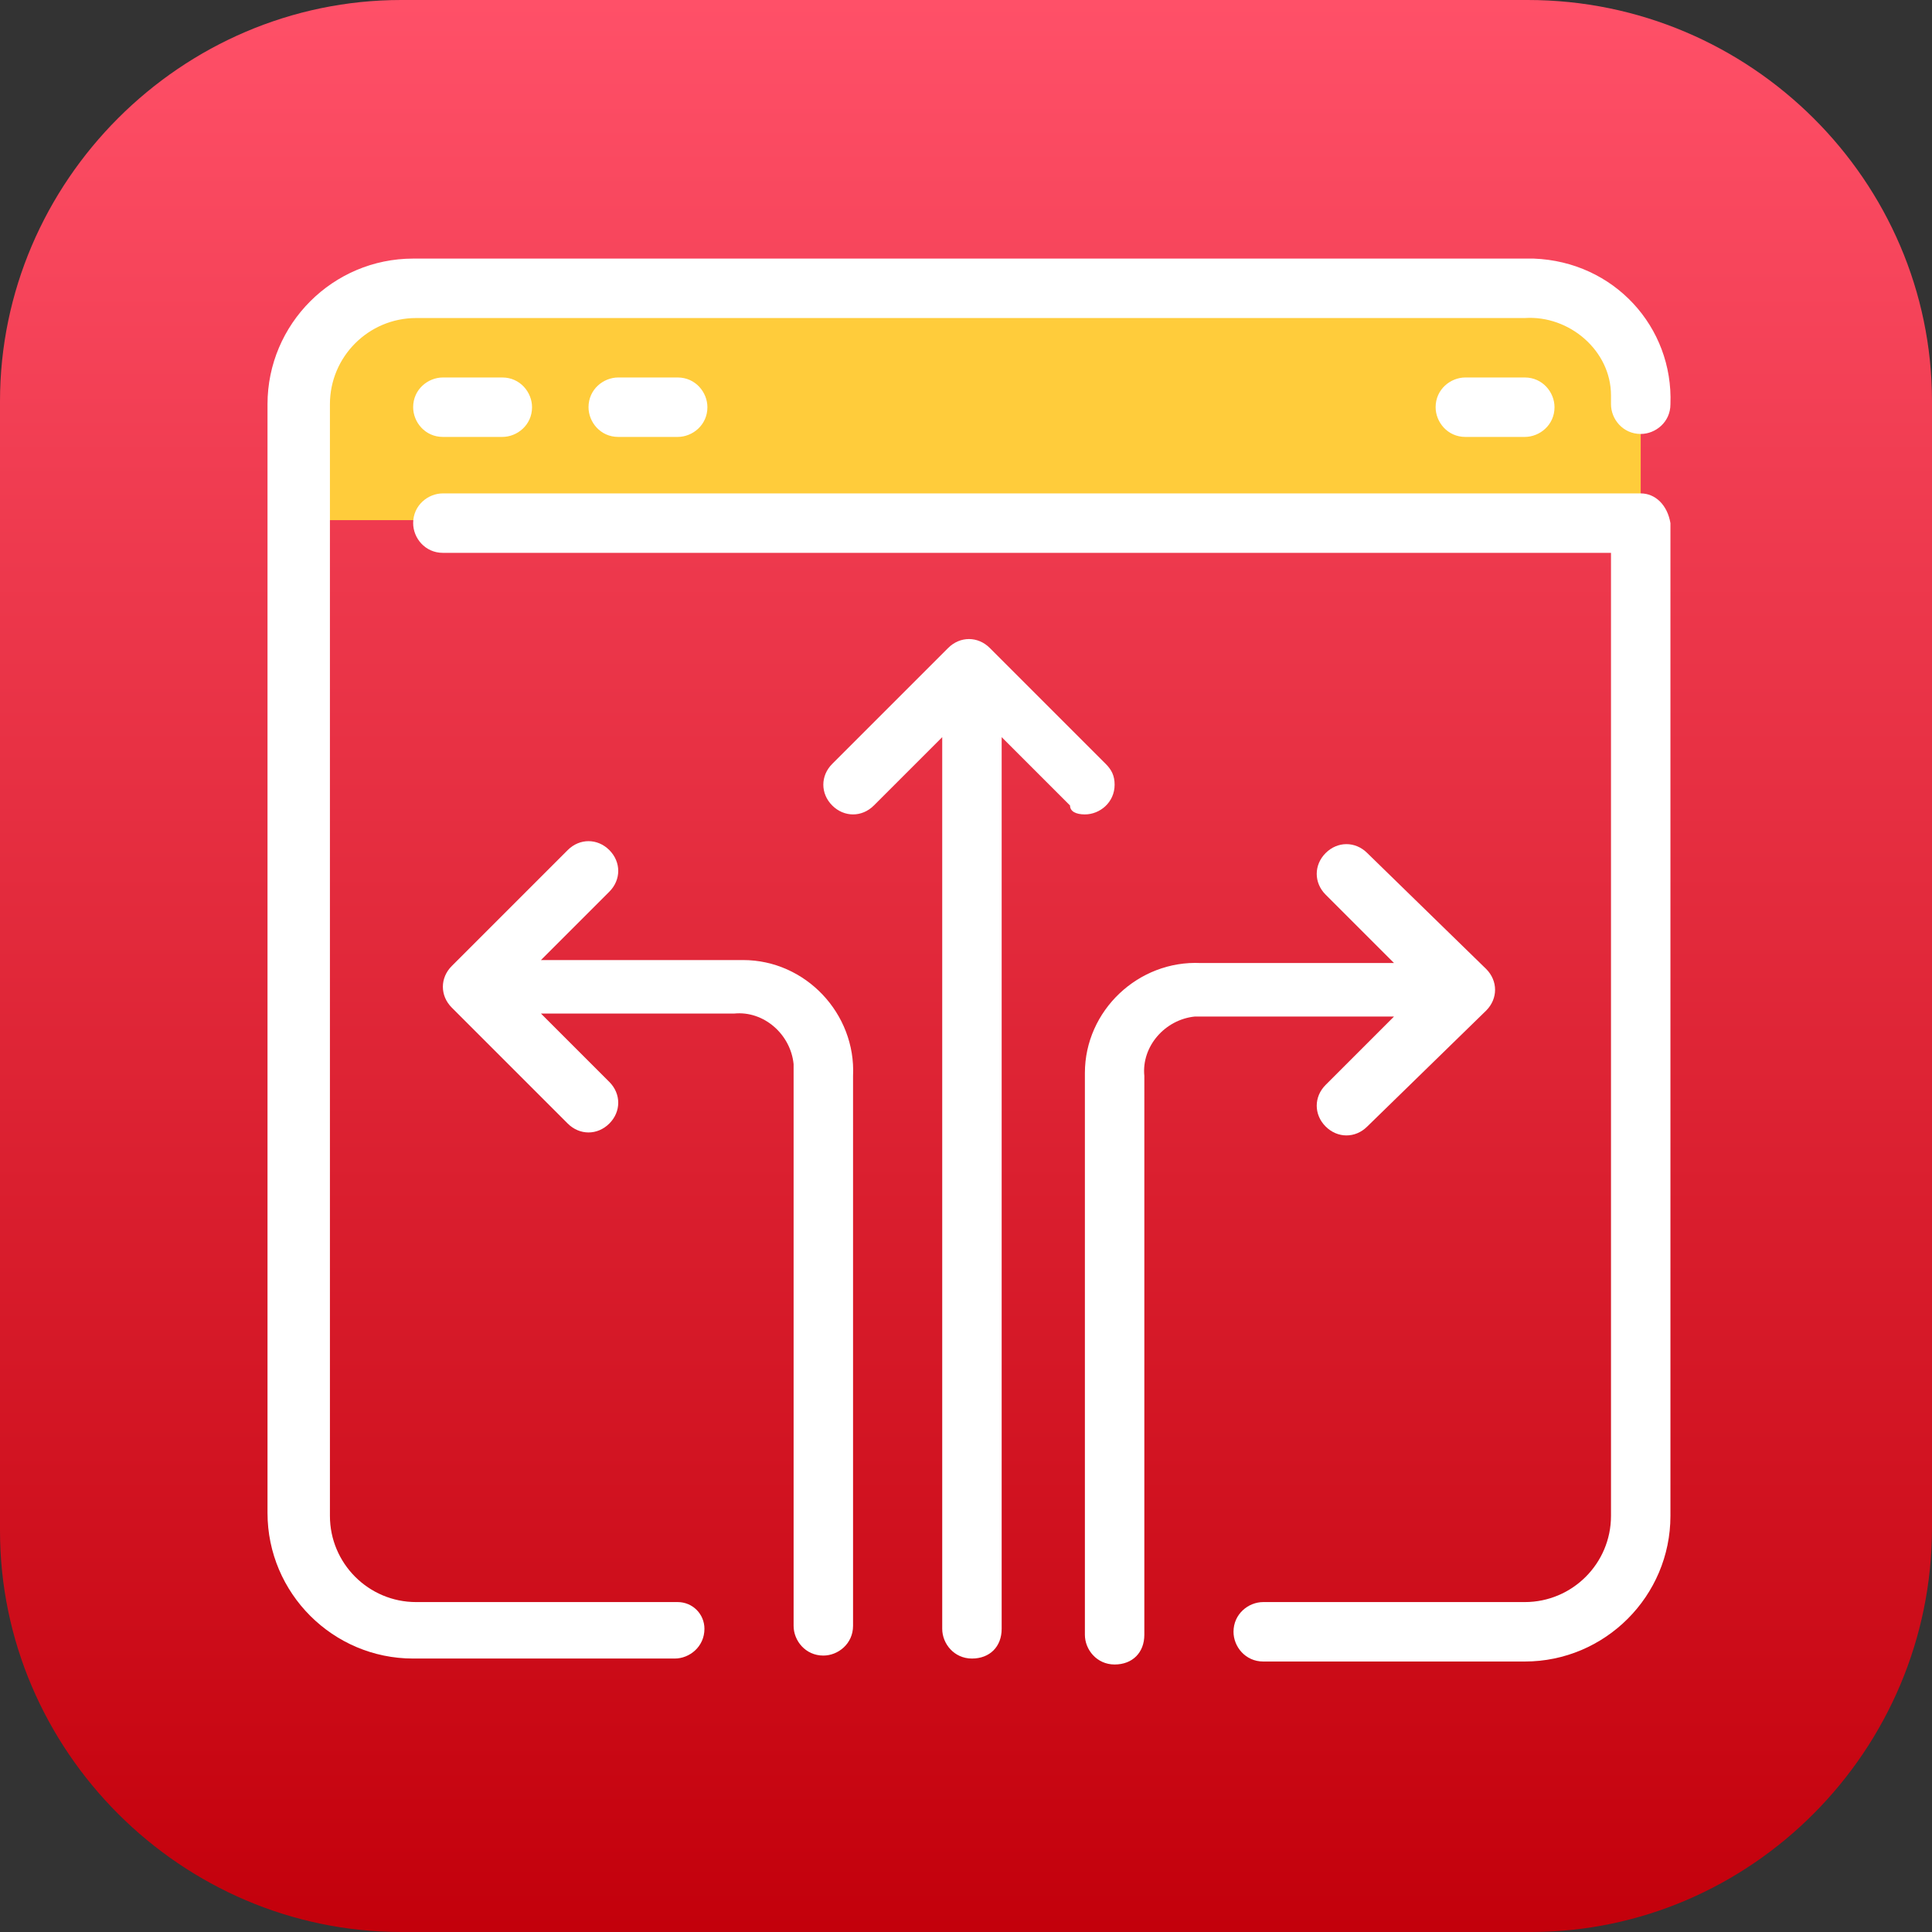
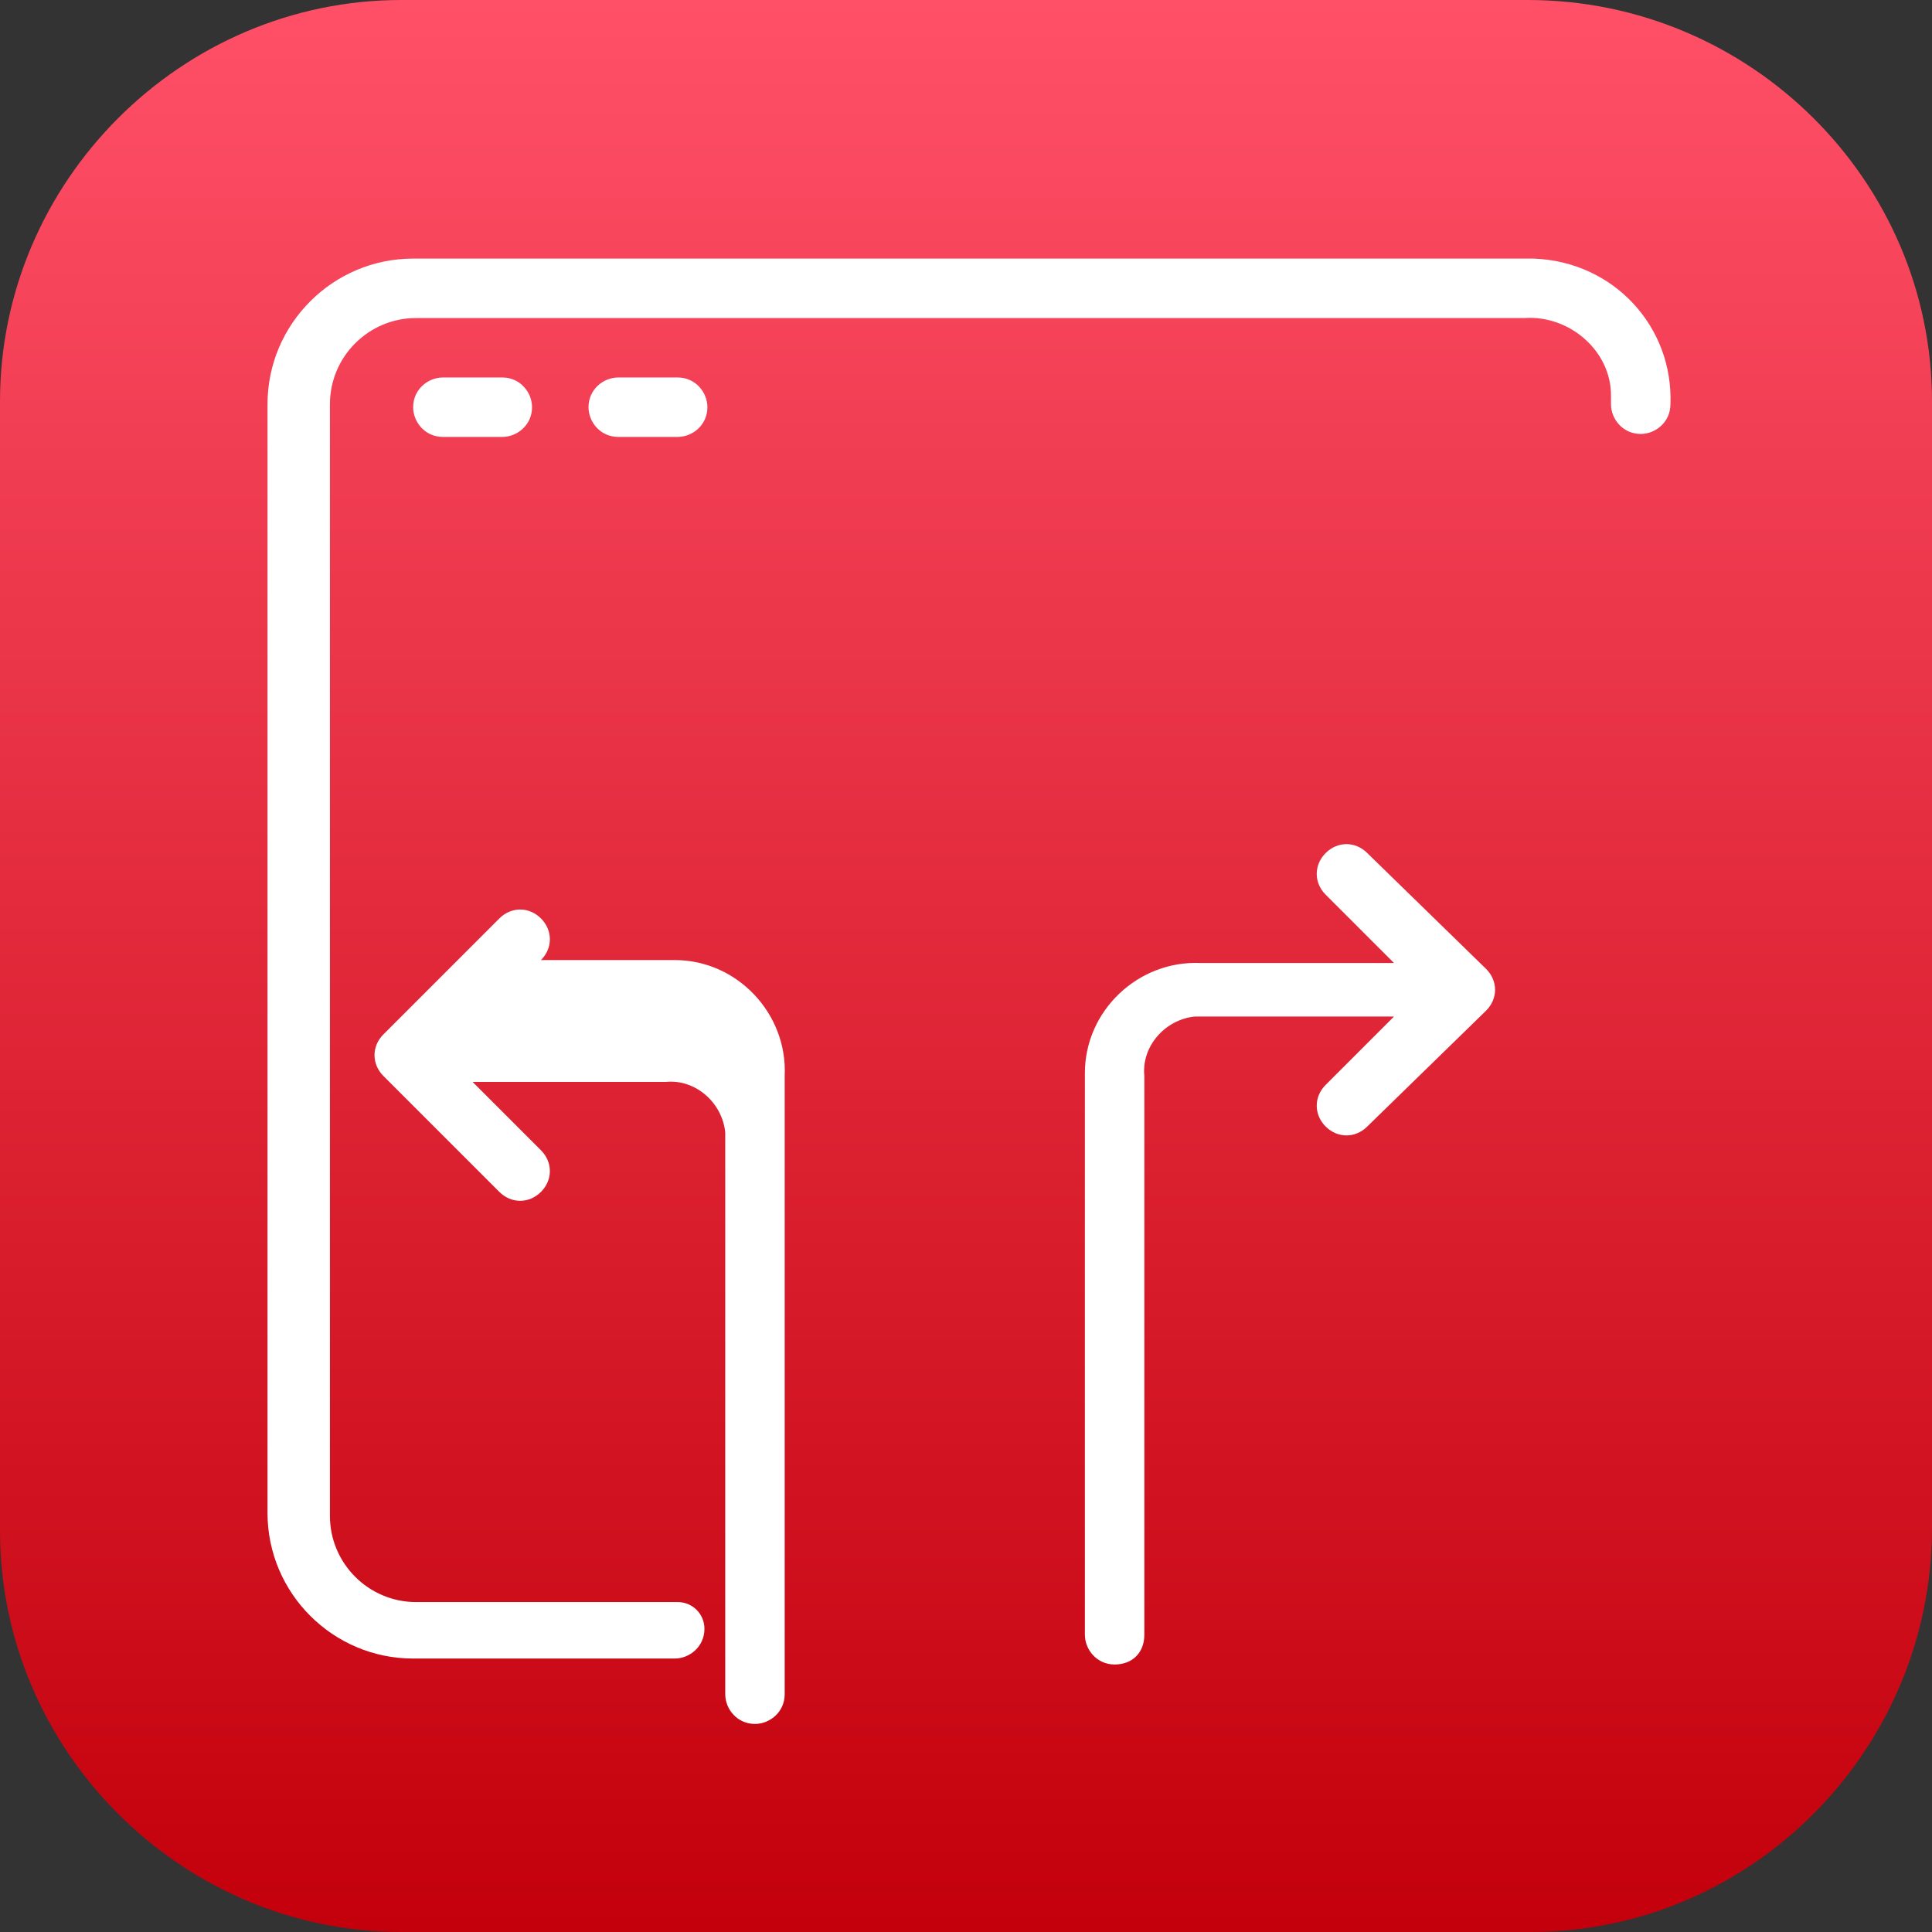
<svg xmlns="http://www.w3.org/2000/svg" version="1.1" id="Layer_1" x="0px" y="0px" viewBox="0 0 65 65" style="enable-background:new 0 0 65 65;" xml:space="preserve">
  <rect x="0" y="0" width="65" height="65" fill="#333333" stroke="none" />
  <style type="text/css">
	.st0{fill:url(#SVGID_1_);}
	.st1{fill:#FFCC3B;}
	.st2{fill:#FFFFFF;}
</style>
  <g>
    <linearGradient id="SVGID_1_" gradientUnits="userSpaceOnUse" x1="32.5" y1="1" x2="32.5" y2="66" gradientTransform="matrix(1 0 0 -1 0 66)">
      <stop offset="0" style="stop-color:#C3000B" />
      <stop offset="1" style="stop-color:#FF5068" />
    </linearGradient>
    <path class="st0" d="M51.5,65H13.5C6.1,65,0,58.9,0,51.5V13.5C0,6.1,6.1,0,13.5,0h37.9C58.9,0,65,6.1,65,13.5v37.9   C65,58.9,58.9,65,51.5,65z" />
  </g>
  <g id="_15-Solution">
-     <path class="st1" d="M55.2,13.6v3.9H10v-3.9c0-2.2,1.8-3.9,3.9-3.9h37.3C51.2,9.7,55.2,9.7,55.2,13.6z" />
-     <path class="st2" d="M36.5,27.4c0.5,0,1-0.4,1-1c0-0.3-0.1-0.5-0.3-0.7l-3.9-3.9c-0.4-0.4-1-0.4-1.4,0L28,25.7   c-0.4,0.4-0.4,1,0,1.4c0.4,0.4,1,0.4,1.4,0l2.3-2.3v30c0,0.5,0.4,1,1,1s1-0.4,1-1v-30l2.3,2.3C36,27.3,36.2,27.4,36.5,27.4z" />
    <path class="st2" d="M44.6,36.5c-0.4,0.4-0.4,1,0,1.4c0.4,0.4,1,0.4,1.4,0c0,0,0,0,0,0L50,34c0.4-0.4,0.4-1,0-1.4L46,28.7   c-0.4-0.4-1-0.4-1.4,0c-0.4,0.4-0.4,1,0,1.4l2.3,2.3h-6.5c-2.1-0.1-3.9,1.6-3.9,3.7c0,0.1,0,0.2,0,0.2v18.7c0,0.5,0.4,1,1,1   s1-0.4,1-1V36.2c-0.1-1,0.7-1.9,1.7-2c0.1,0,0.2,0,0.2,0h6.5L44.6,36.5z" />
-     <path class="st2" d="M24.7,32.3h-6.5l2.3-2.3c0.4-0.4,0.4-1,0-1.4c-0.4-0.4-1-0.4-1.4,0l-3.9,3.9c-0.4,0.4-0.4,1,0,1.4l3.9,3.9   c0.4,0.4,1,0.4,1.4,0c0.4-0.4,0.4-1,0-1.4l-2.3-2.3h6.5c1-0.1,1.9,0.7,2,1.7c0,0.1,0,0.2,0,0.2v18.7c0,0.5,0.4,1,1,1   c0.5,0,1-0.4,1-1V36.2c0.1-2.1-1.6-3.9-3.7-3.9C24.9,32.3,24.8,32.3,24.7,32.3z" />
+     <path class="st2" d="M24.7,32.3h-6.5c0.4-0.4,0.4-1,0-1.4c-0.4-0.4-1-0.4-1.4,0l-3.9,3.9c-0.4,0.4-0.4,1,0,1.4l3.9,3.9   c0.4,0.4,1,0.4,1.4,0c0.4-0.4,0.4-1,0-1.4l-2.3-2.3h6.5c1-0.1,1.9,0.7,2,1.7c0,0.1,0,0.2,0,0.2v18.7c0,0.5,0.4,1,1,1   c0.5,0,1-0.4,1-1V36.2c0.1-2.1-1.6-3.9-3.7-3.9C24.9,32.3,24.8,32.3,24.7,32.3z" />
    <path class="st2" d="M22.8,53.9h-8.8c-1.6,0-2.9-1.3-2.9-2.9V13.6c0-1.6,1.3-2.9,2.9-2.9h37.3c1.5-0.1,2.9,1.1,2.9,2.6   c0,0.1,0,0.2,0,0.3c0,0.5,0.4,1,1,1c0.5,0,1-0.4,1-1c0.1-2.6-1.9-4.8-4.6-4.9c-0.1,0-0.2,0-0.4,0H13.9c-2.7,0-4.9,2.2-4.9,4.9v37.3   c0,2.7,2.2,4.9,4.9,4.9h8.8c0.5,0,1-0.4,1-1C23.7,54.3,23.3,53.9,22.8,53.9z" />
-     <path class="st2" d="M55.2,16.6H14.9c-0.5,0-1,0.4-1,1c0,0.5,0.4,1,1,1h39.3v32.4c0,1.6-1.3,2.9-2.9,2.9h-8.8c-0.5,0-1,0.4-1,1   c0,0.5,0.4,1,1,1h8.8c2.7,0,4.9-2.2,4.9-4.9V17.6C56.1,17,55.7,16.6,55.2,16.6z" />
    <path class="st2" d="M14.9,12.7c-0.5,0-1,0.4-1,1c0,0.5,0.4,1,1,1h2c0.5,0,1-0.4,1-1c0-0.5-0.4-1-1-1H14.9z" />
    <path class="st2" d="M20.8,12.7c-0.5,0-1,0.4-1,1c0,0.5,0.4,1,1,1h2c0.5,0,1-0.4,1-1c0-0.5-0.4-1-1-1H20.8z" />
-     <path class="st2" d="M49.3,12.7c-0.5,0-1,0.4-1,1c0,0.5,0.4,1,1,1h2c0.5,0,1-0.4,1-1c0-0.5-0.4-1-1-1H49.3z" />
  </g>
</svg>